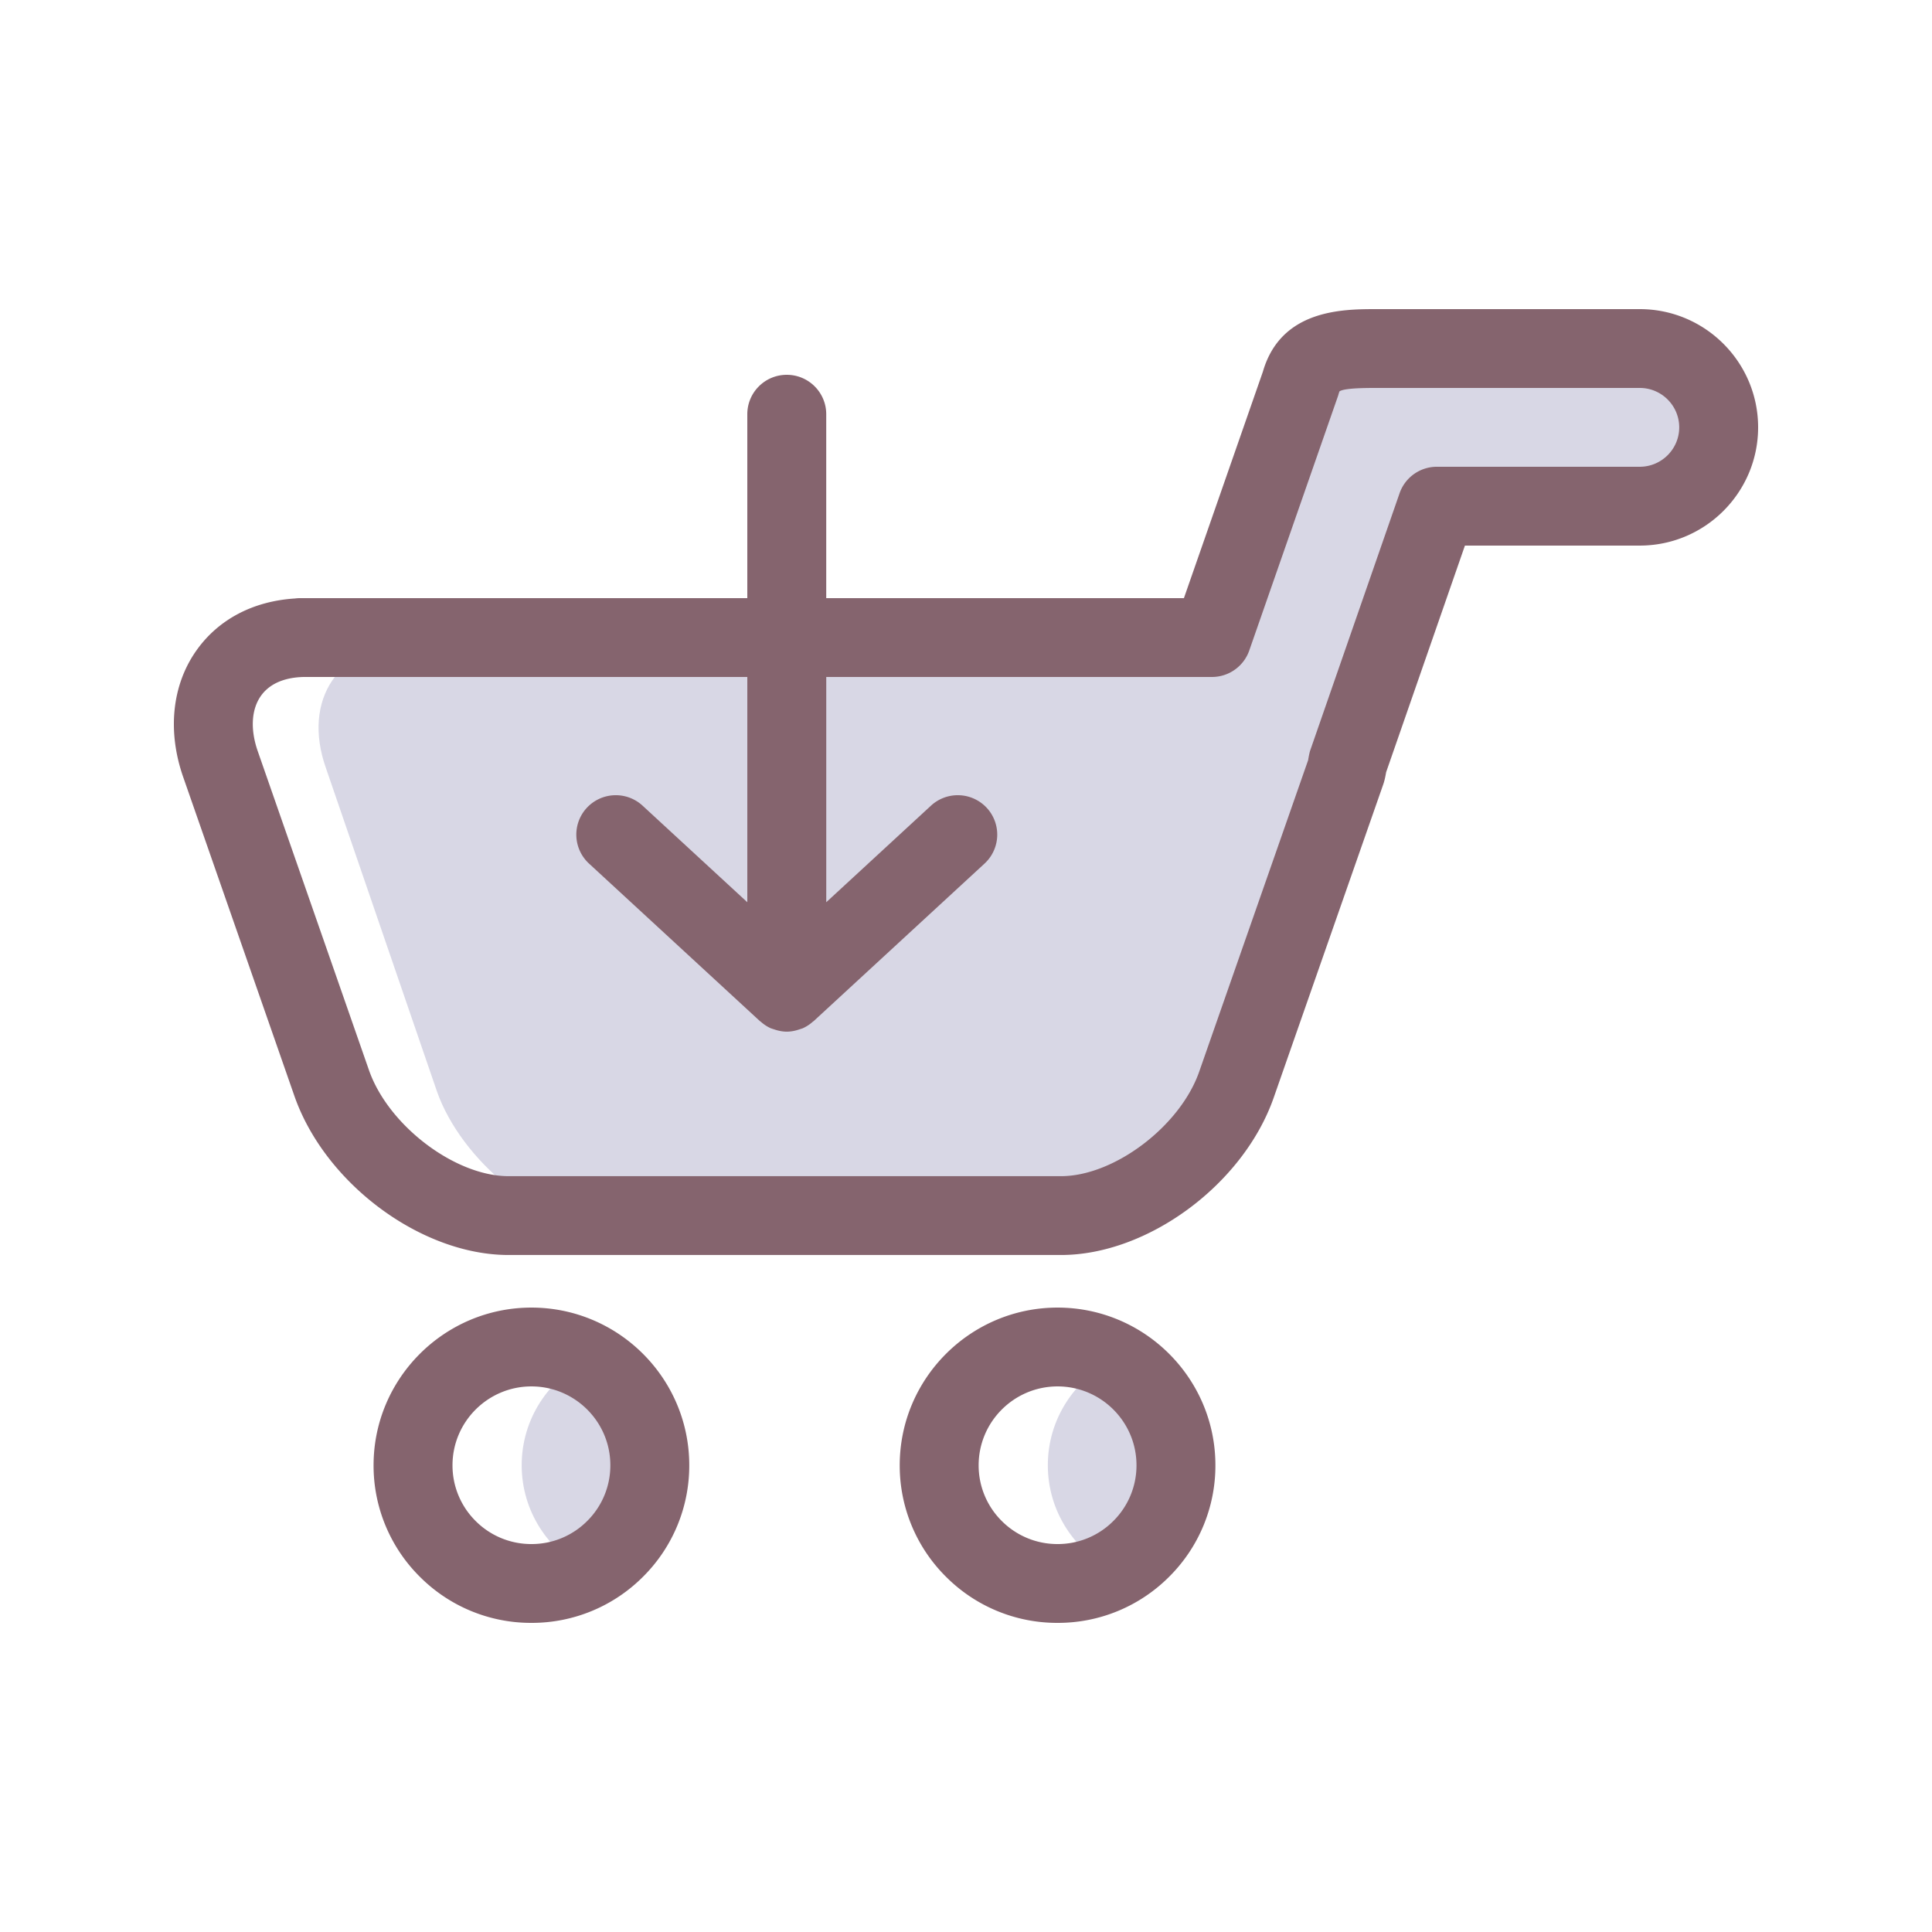
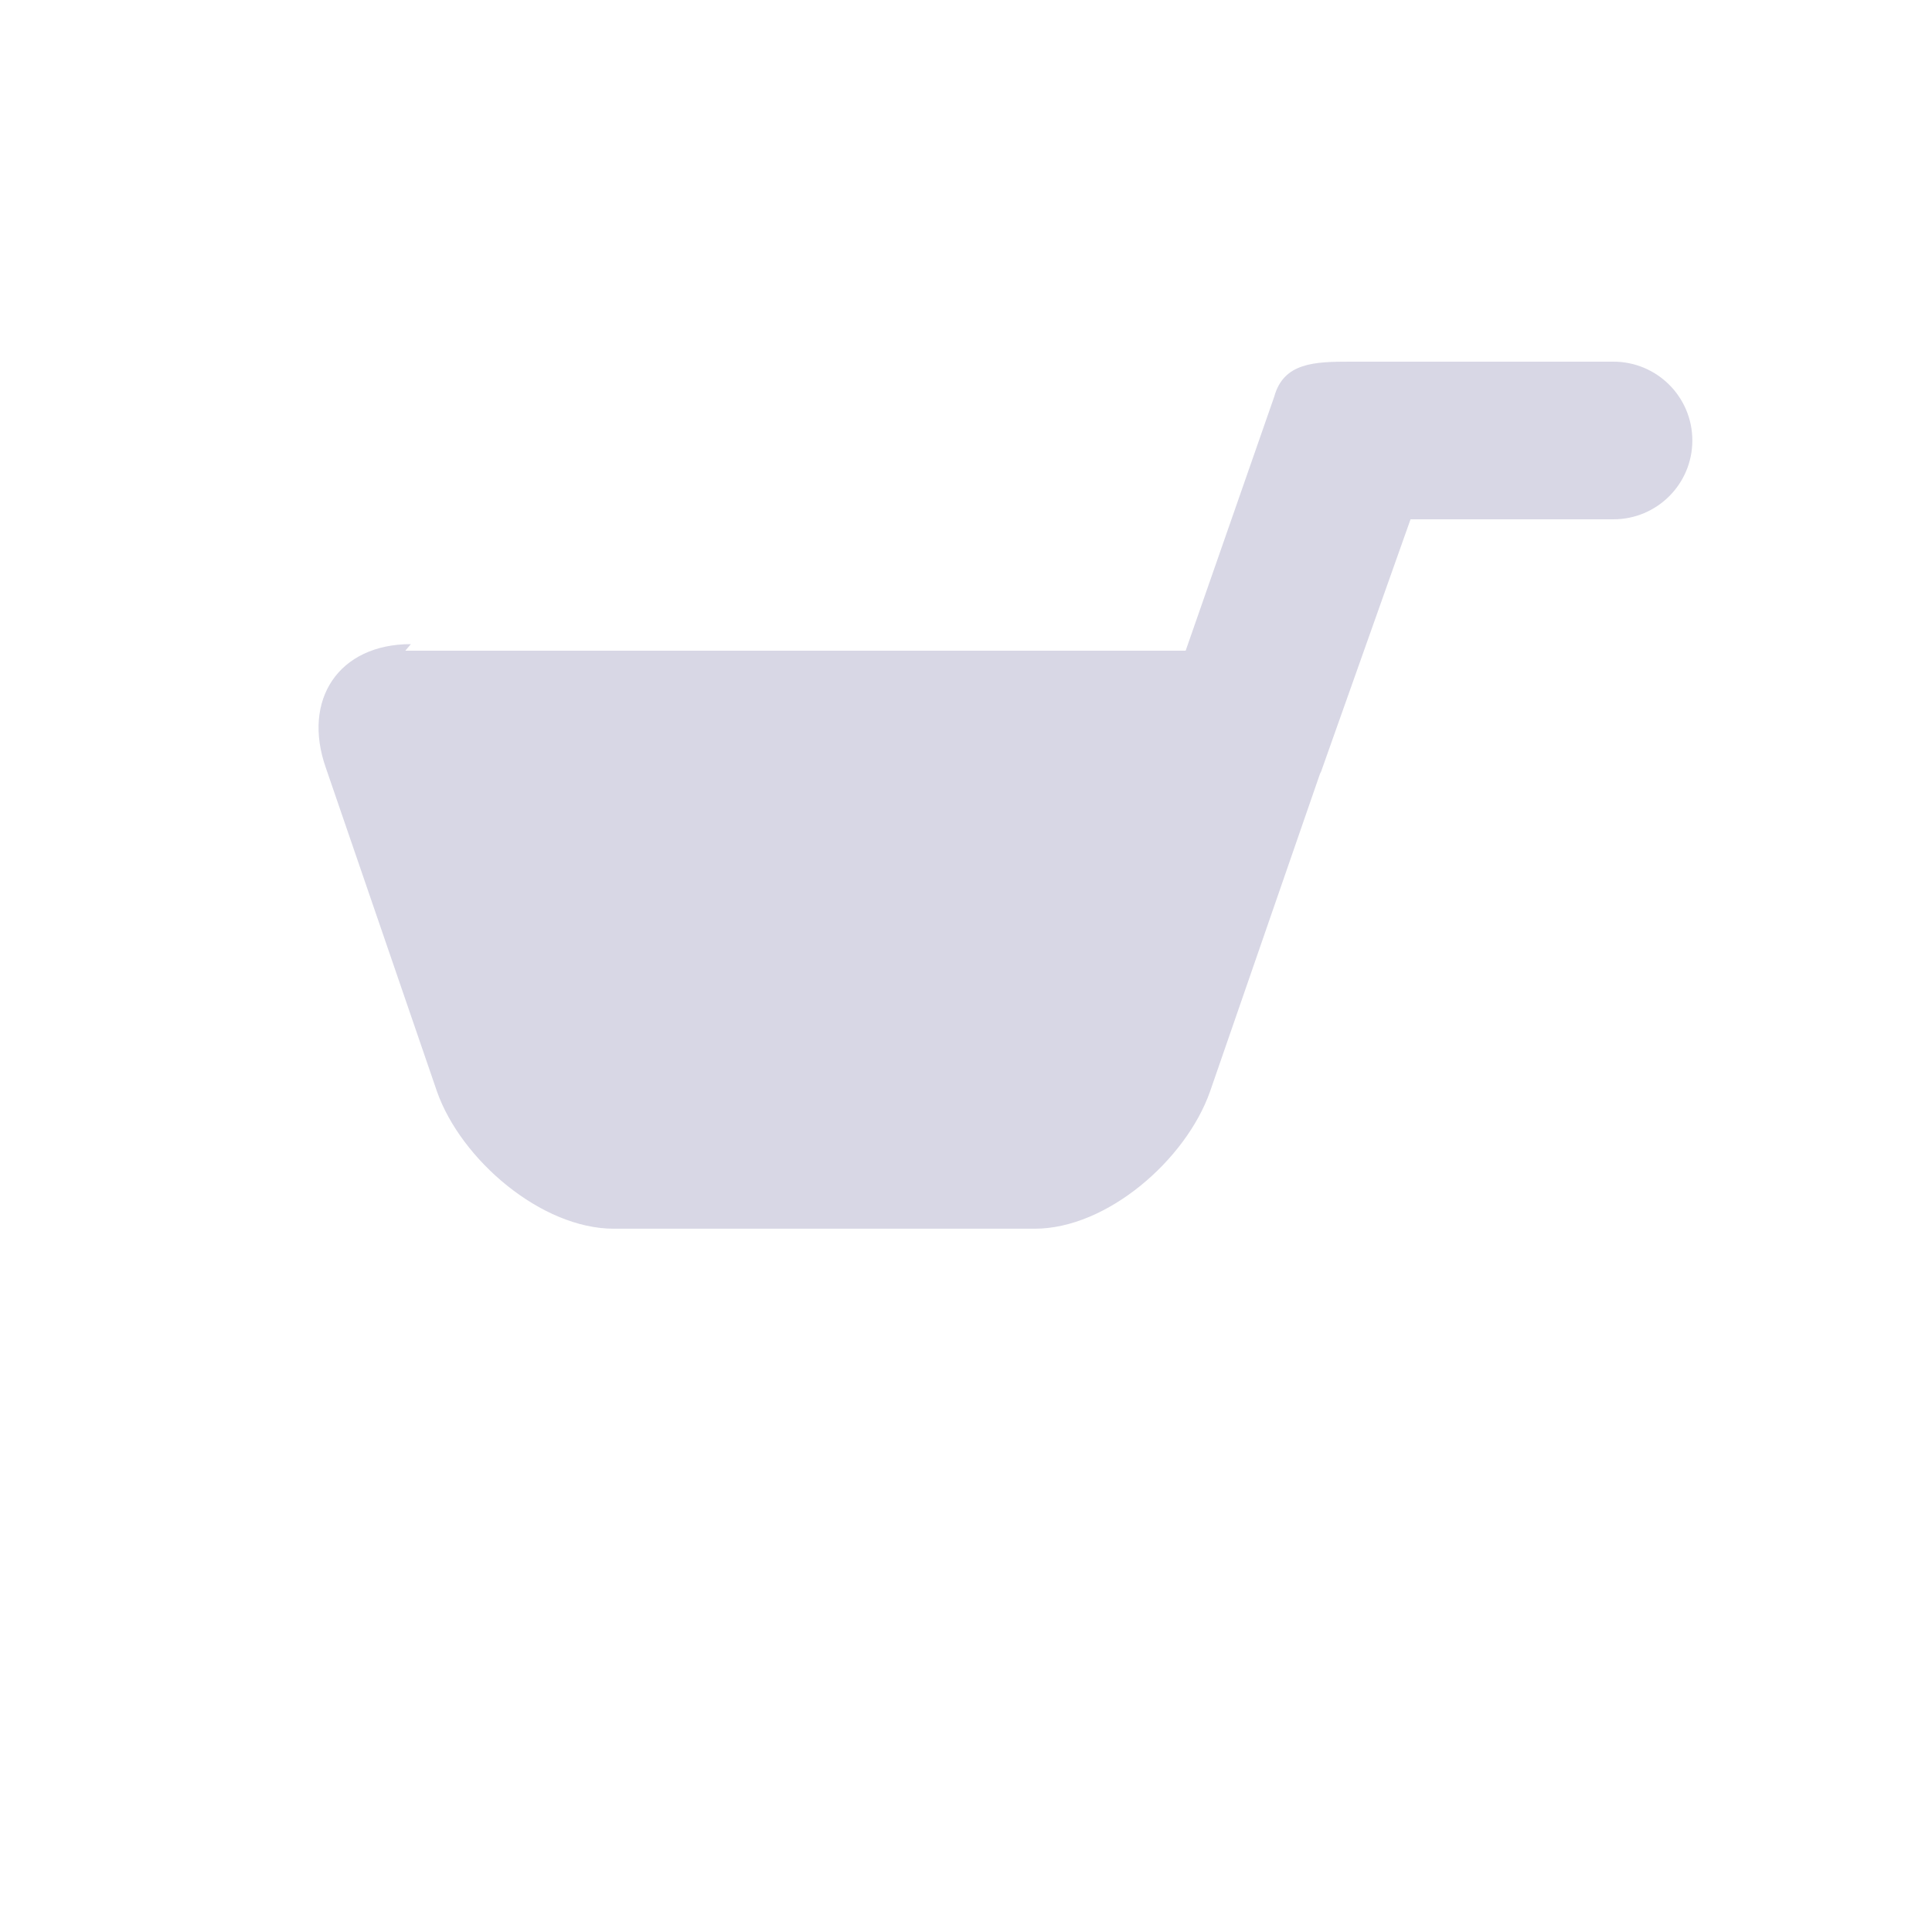
<svg xmlns="http://www.w3.org/2000/svg" data-bbox="18 32 164 136" viewBox="0 0 200 200" height="200" width="200" data-type="color">
  <g>
-     <path d="M115.279 140.771c-4.023 2.009-6.811 6.12-6.808 10.917.003 4.793 2.79 8.898 6.809 10.905 4.023-2.009 6.811-6.12 6.808-10.917-.003-4.794-2.79-8.898-6.809-10.905z" fill="#D8D7E5" data-color="1" />
-     <path d="M60.813 140.771c-4.023 2.009-6.811 6.12-6.808 10.917.003 4.793 2.79 8.898 6.809 10.905 4.023-2.009 6.811-6.12 6.808-10.917-.003-4.794-2.791-8.898-6.809-10.905z" fill="#D8D7E5" data-color="1" />
    <path d="M167.022 37.44h-27.233c-3.681 0-6.907.077-7.88 3.623l-9.17 26.296H41.958l.576-.68c-7.489 0-11.289 5.771-8.796 12.824l11.505 33.509c2.493 7.053 10.803 14.184 18.292 14.184h43.573c7.489 0 15.656-7.131 18.148-14.184l11.361-32.829c.098-.277.121-.197.199-.47l9.202-25.954h21.002c4.513 0 8.17-3.652 8.17-8.16s-3.655-8.159-8.168-8.159z" fill="#D8D7E5" data-color="1" />
-     <path d="M109.475 135.361h-.005c-9.009.008-16.335 7.331-16.331 16.33a16.203 16.203 0 0 0 4.792 11.536A16.238 16.238 0 0 0 109.473 168h.013a16.246 16.246 0 0 0 11.553-4.784 16.206 16.206 0 0 0 4.779-11.544c-.004-8.996-7.333-16.311-16.343-16.311zm5.784 22.086a8.113 8.113 0 0 1-5.776 2.393h-.007a8.12 8.12 0 0 1-5.771-2.385 8.1 8.1 0 0 1-2.396-5.769c-.001-4.5 3.662-8.162 8.165-8.165h.004c4.504 0 8.17 3.658 8.171 8.157a8.098 8.098 0 0 1-2.39 5.769z" fill="#85646E" data-color="2" />
-     <path d="M55.008 135.361h-.005c-9.009.008-16.335 7.331-16.331 16.33a16.203 16.203 0 0 0 4.792 11.536A16.242 16.242 0 0 0 55.007 168h.013a16.246 16.246 0 0 0 11.553-4.784 16.206 16.206 0 0 0 4.779-11.544c-.004-8.996-7.333-16.311-16.344-16.311zm5.785 22.086a8.111 8.111 0 0 1-5.776 2.393h-.007a8.12 8.12 0 0 1-5.771-2.385 8.1 8.1 0 0 1-2.396-5.769c-.001-4.5 3.662-8.162 8.165-8.165h.004c4.504 0 8.17 3.658 8.171 8.157a8.098 8.098 0 0 1-2.39 5.769z" fill="#85646E" data-color="2" />
-     <path d="M169.745 32h-27.233c-3.469 0-9.904 0-11.778 6.476l-8.175 23.443H85.531V42.88c0-2.252-1.828-4.08-4.085-4.08s-4.085 1.827-4.085 4.08v19.04H31.065a3.96 3.96 0 0 0-.537.035c-4.323.276-7.913 2.159-10.191 5.376-2.546 3.594-3.036 8.401-1.35 13.174l11.512 33.016c3.195 9.042 13.129 16.396 22.144 16.396h57.189c8.969 0 18.838-7.278 22.005-16.24L143.19 81.21c.118-.332.215-.754.302-1.272l8.157-23.459h18.096c6.758 0 12.255-5.49 12.255-12.24S176.503 32 169.745 32zm0 16.319h-21.002a4.085 4.085 0 0 0-3.859 2.741l-9.27 26.678c-.069.242-.13.539-.197.954l-11.289 32.283c-1.993 5.642-8.808 10.781-14.296 10.781H52.643c-5.532 0-12.414-5.219-14.434-10.935L26.697 77.805c-.798-2.258-.685-4.359.31-5.764 1.149-1.623 3.155-1.963 4.635-1.963h45.719v23.321l-10.845-10a4.092 4.092 0 0 0-5.772.231 4.077 4.077 0 0 0 .23 5.766l17.702 16.319c.019.017.044.022.063.039.316.281.669.524 1.07.699.037.016.075.021.112.036.056.023.113.034.17.054.442.157.898.253 1.355.253h.003c.457 0 .912-.096 1.355-.253.057-.02.114-.031.17-.054.037-.015.076-.02.112-.036a4.052 4.052 0 0 0 1.07-.699c.019-.017.044-.022.063-.039l17.701-16.319a4.077 4.077 0 0 0 .23-5.766 4.092 4.092 0 0 0-5.772-.231l-10.845 10v-23.32h39.931c1.738 0 3.286-1.1 3.858-2.738l9.17-26.296c.031-.085.057-.175.082-.263.049-.181.094-.266.09-.271.531-.351 2.77-.351 3.85-.351h27.233c2.253 0 4.085 1.83 4.085 4.08s-1.834 4.079-4.087 4.079z" fill="#85646E" data-color="2" />
  </g>
</svg>